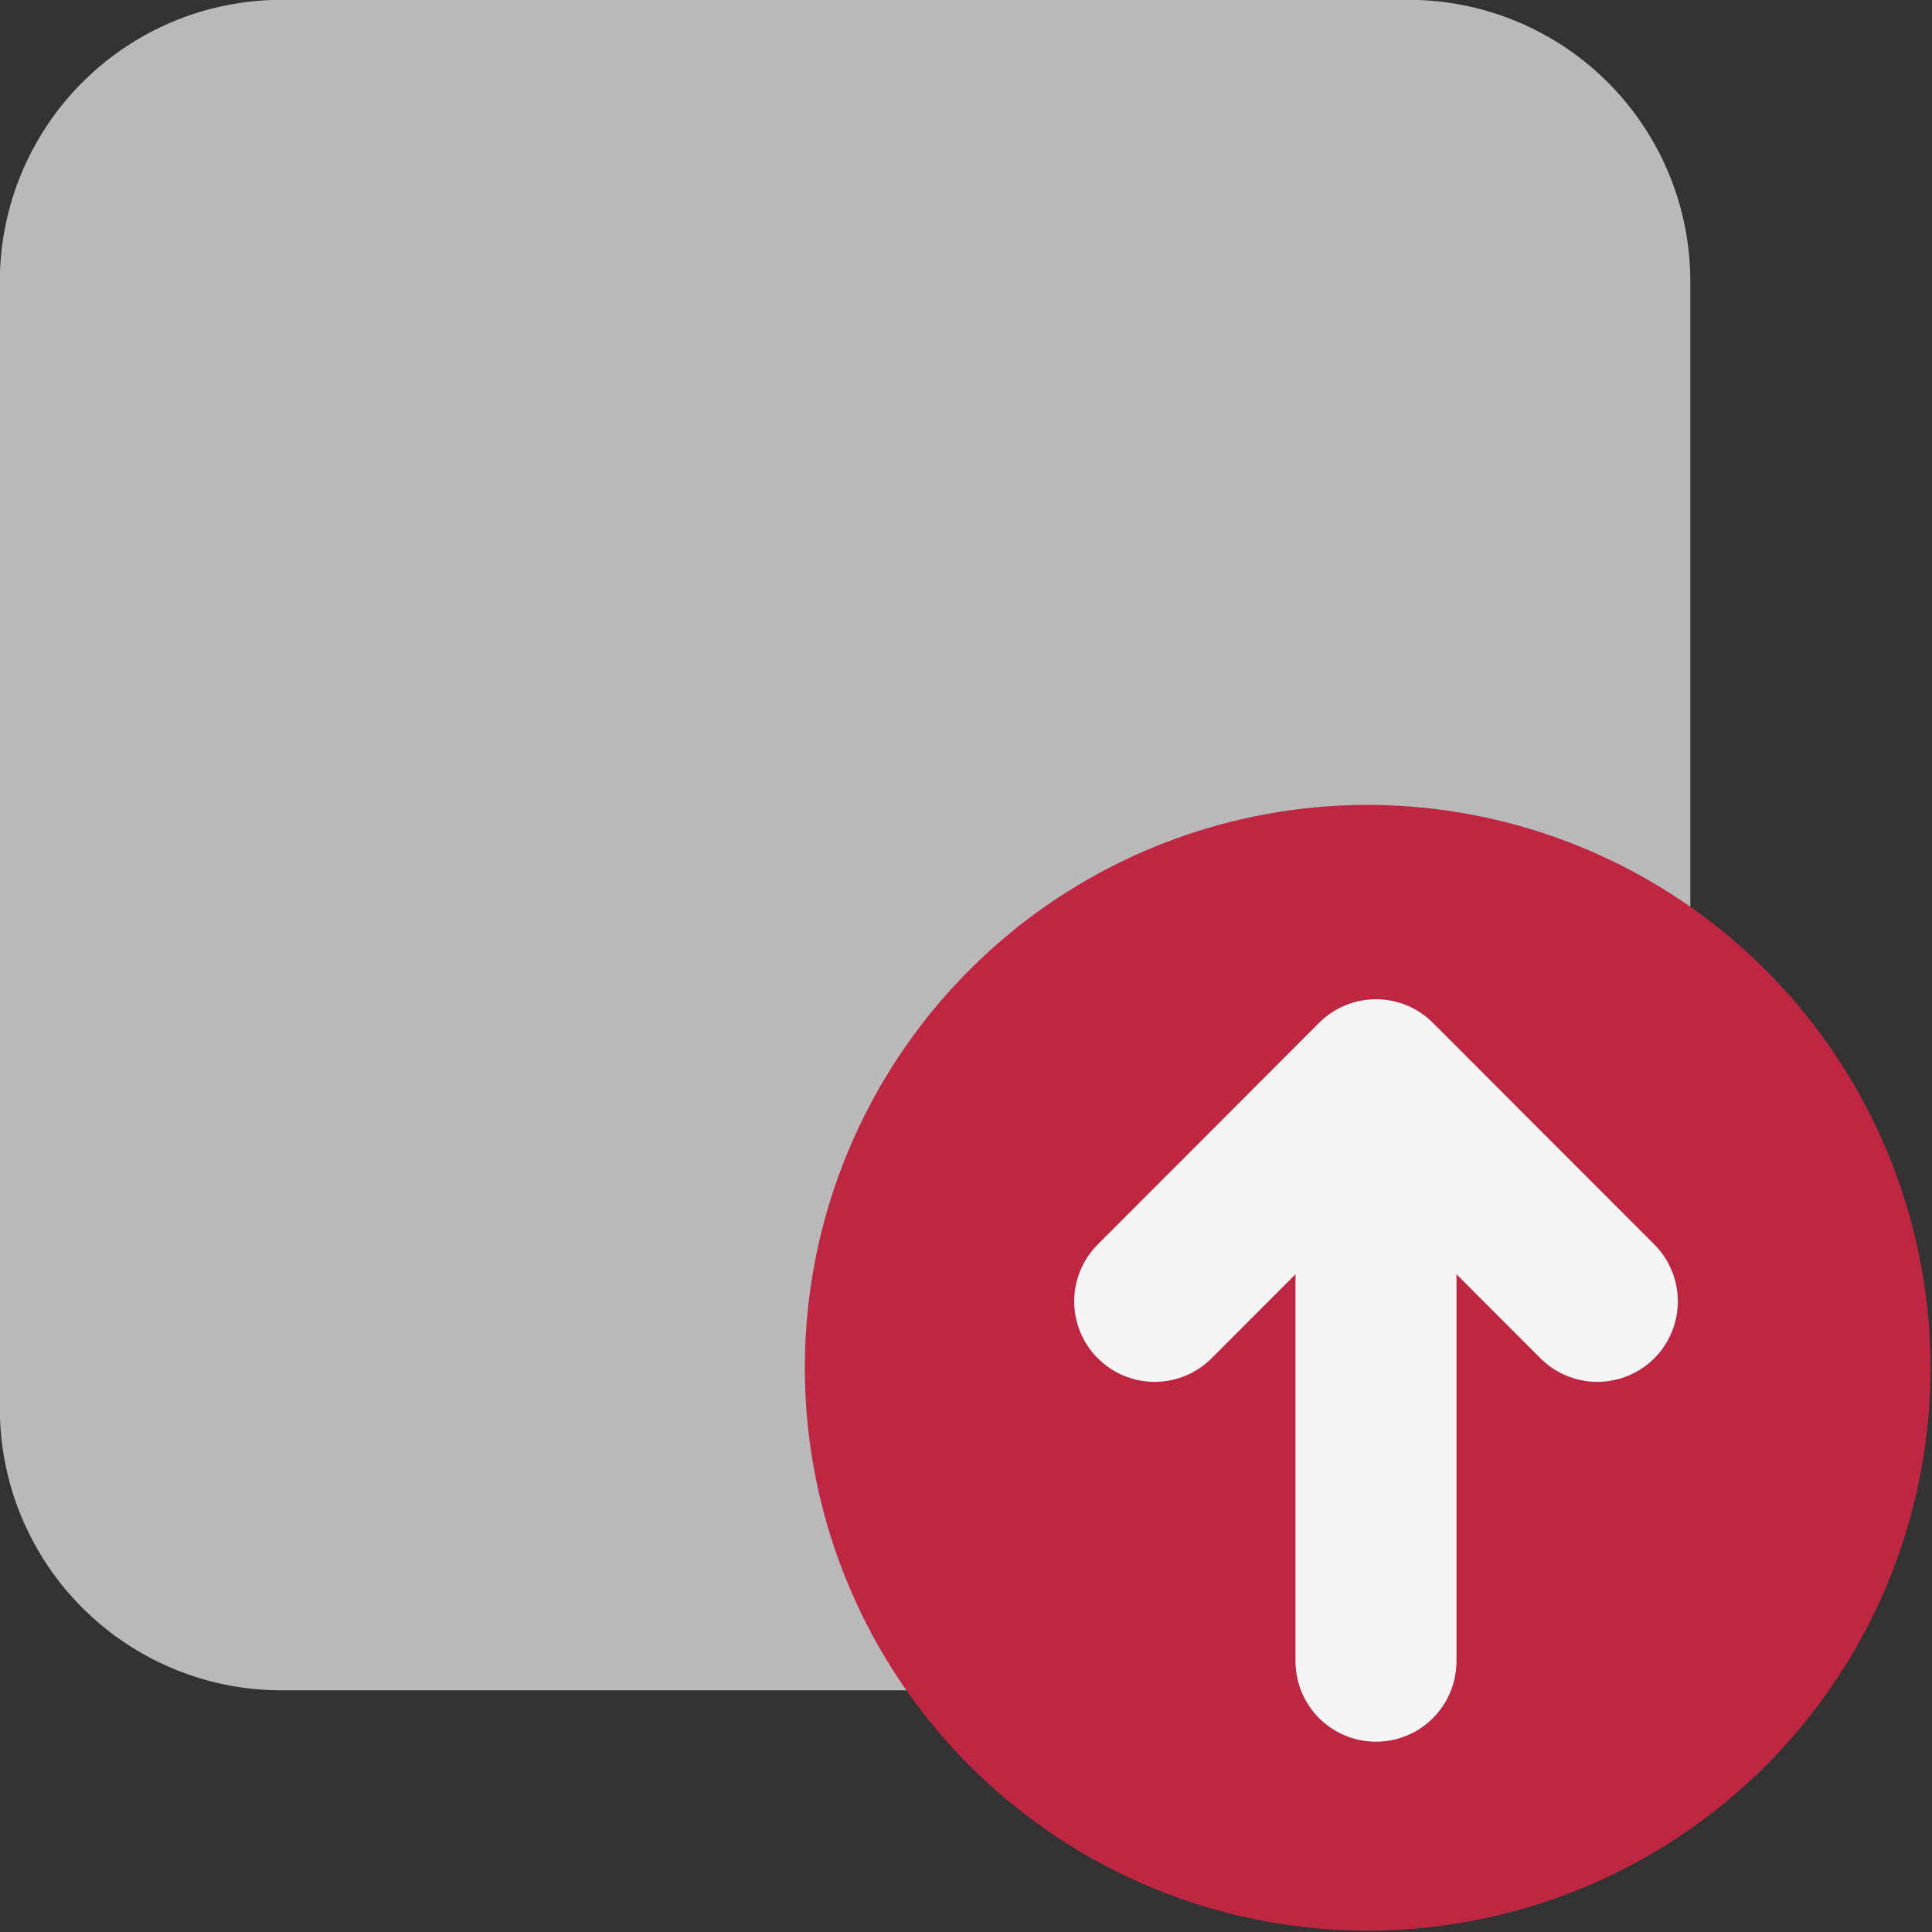
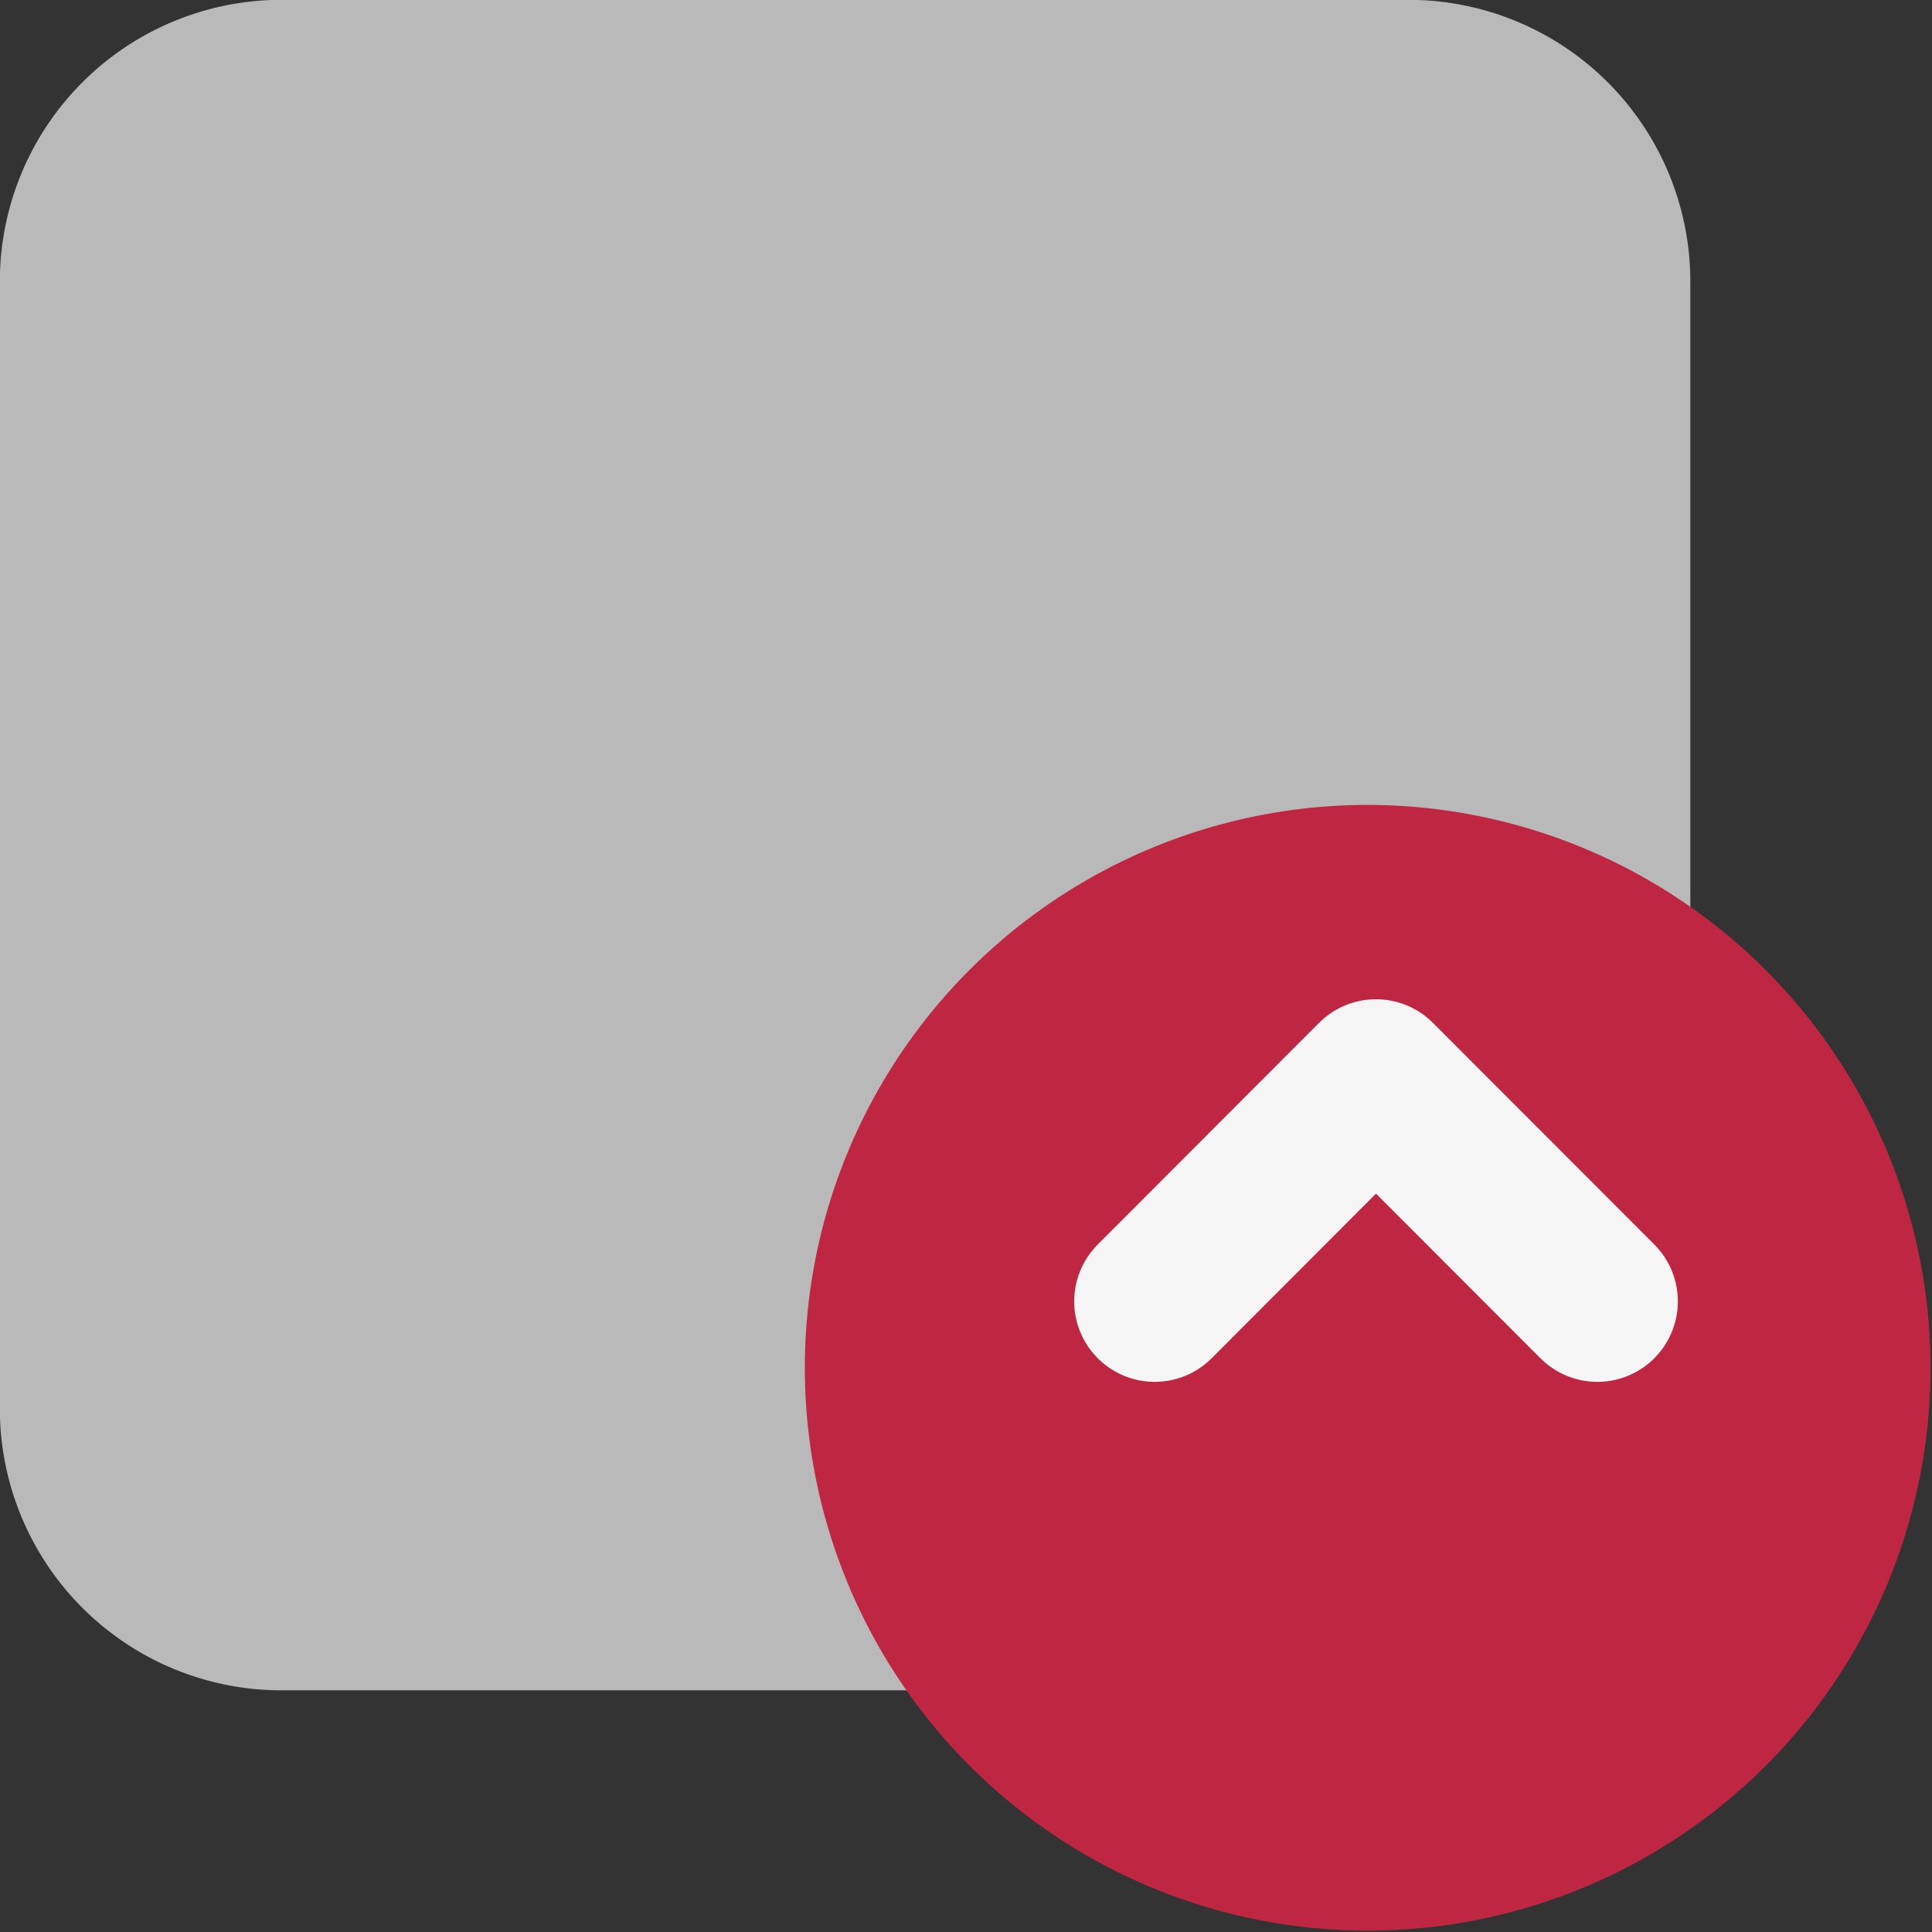
<svg xmlns="http://www.w3.org/2000/svg" xmlns:ns1="http://sodipodi.sourceforge.net/DTD/sodipodi-0.dtd" xmlns:ns2="http://www.inkscape.org/namespaces/inkscape" id="Слой_1" data-name="Слой 1" viewBox="0 0 24 24" version="1.1" ns1:docname="export.svg" ns2:version="1.0.1 (3bc2e813f5, 2020-09-07)">
  <rect x="0" y="0" width="24" height="24" fill="#333333" stroke="none" />
  <ns1:namedview pagecolor="#ffffff" bordercolor="#666666" borderopacity="1" objecttolerance="10" gridtolerance="10" guidetolerance="10" ns2:pageopacity="0" ns2:pageshadow="2" ns2:window-width="1609" ns2:window-height="1286" id="namedview30" showgrid="true" ns2:zoom="19.771793" ns2:cx="3.3259971" ns2:cy="13" ns2:window-x="0" ns2:window-y="37" ns2:window-maximized="0" ns2:document-rotation="0" ns2:current-layer="Слой_1">
    <ns2:grid type="xygrid" id="grid_kicad" spacingx="0.5" spacingy="0.5" color="#9999ff" opacity="0.13" empspacing="2" />
  </ns1:namedview>
  <defs id="defs117003">
    <style id="style117001">.cls-1{fill:#b9b9b9;}.cls-2{fill:#bf2641;}.cls-3{fill:none;stroke:#f5f5f5;stroke-linecap:round;stroke-linejoin:round;stroke-width:2px;}</style>
  </defs>
  <title id="title117005">export</title>
  <path class="cls-1" d="m 3.498,-0.002 h 14 a 3.5,3.5 0 0 1 3.5,3.5 v 14 a 3.5,3.5 0 0 1 -3.5,3.5 h -14 a 3.5,3.5 0 0 1 -3.5,-3.5 v -14 a 3.5,3.5 0 0 1 3.5,-3.5 z" id="path117007" />
-   <path class="cls-2" d="M 23.982,17.003 A 6.992,6.992 0 1 1 16.99,9.999 a 6.998,6.998 0 0 1 6.992,7.004 z" id="path117009" />
-   <line class="cls-3" x1="17.093" y1="13.632" x2="17.093" y2="20.636" id="line117011" />
+   <path class="cls-2" d="M 23.982,17.003 A 6.992,6.992 0 1 1 16.99,9.999 a 6.998,6.998 0 0 1 6.992,7.004 " id="path117009" />
  <polyline class="cls-3" points="15.344 17.166 18.093 14.413 20.843 17.166" id="polyline117013" transform="translate(-1,-1)" />
</svg>